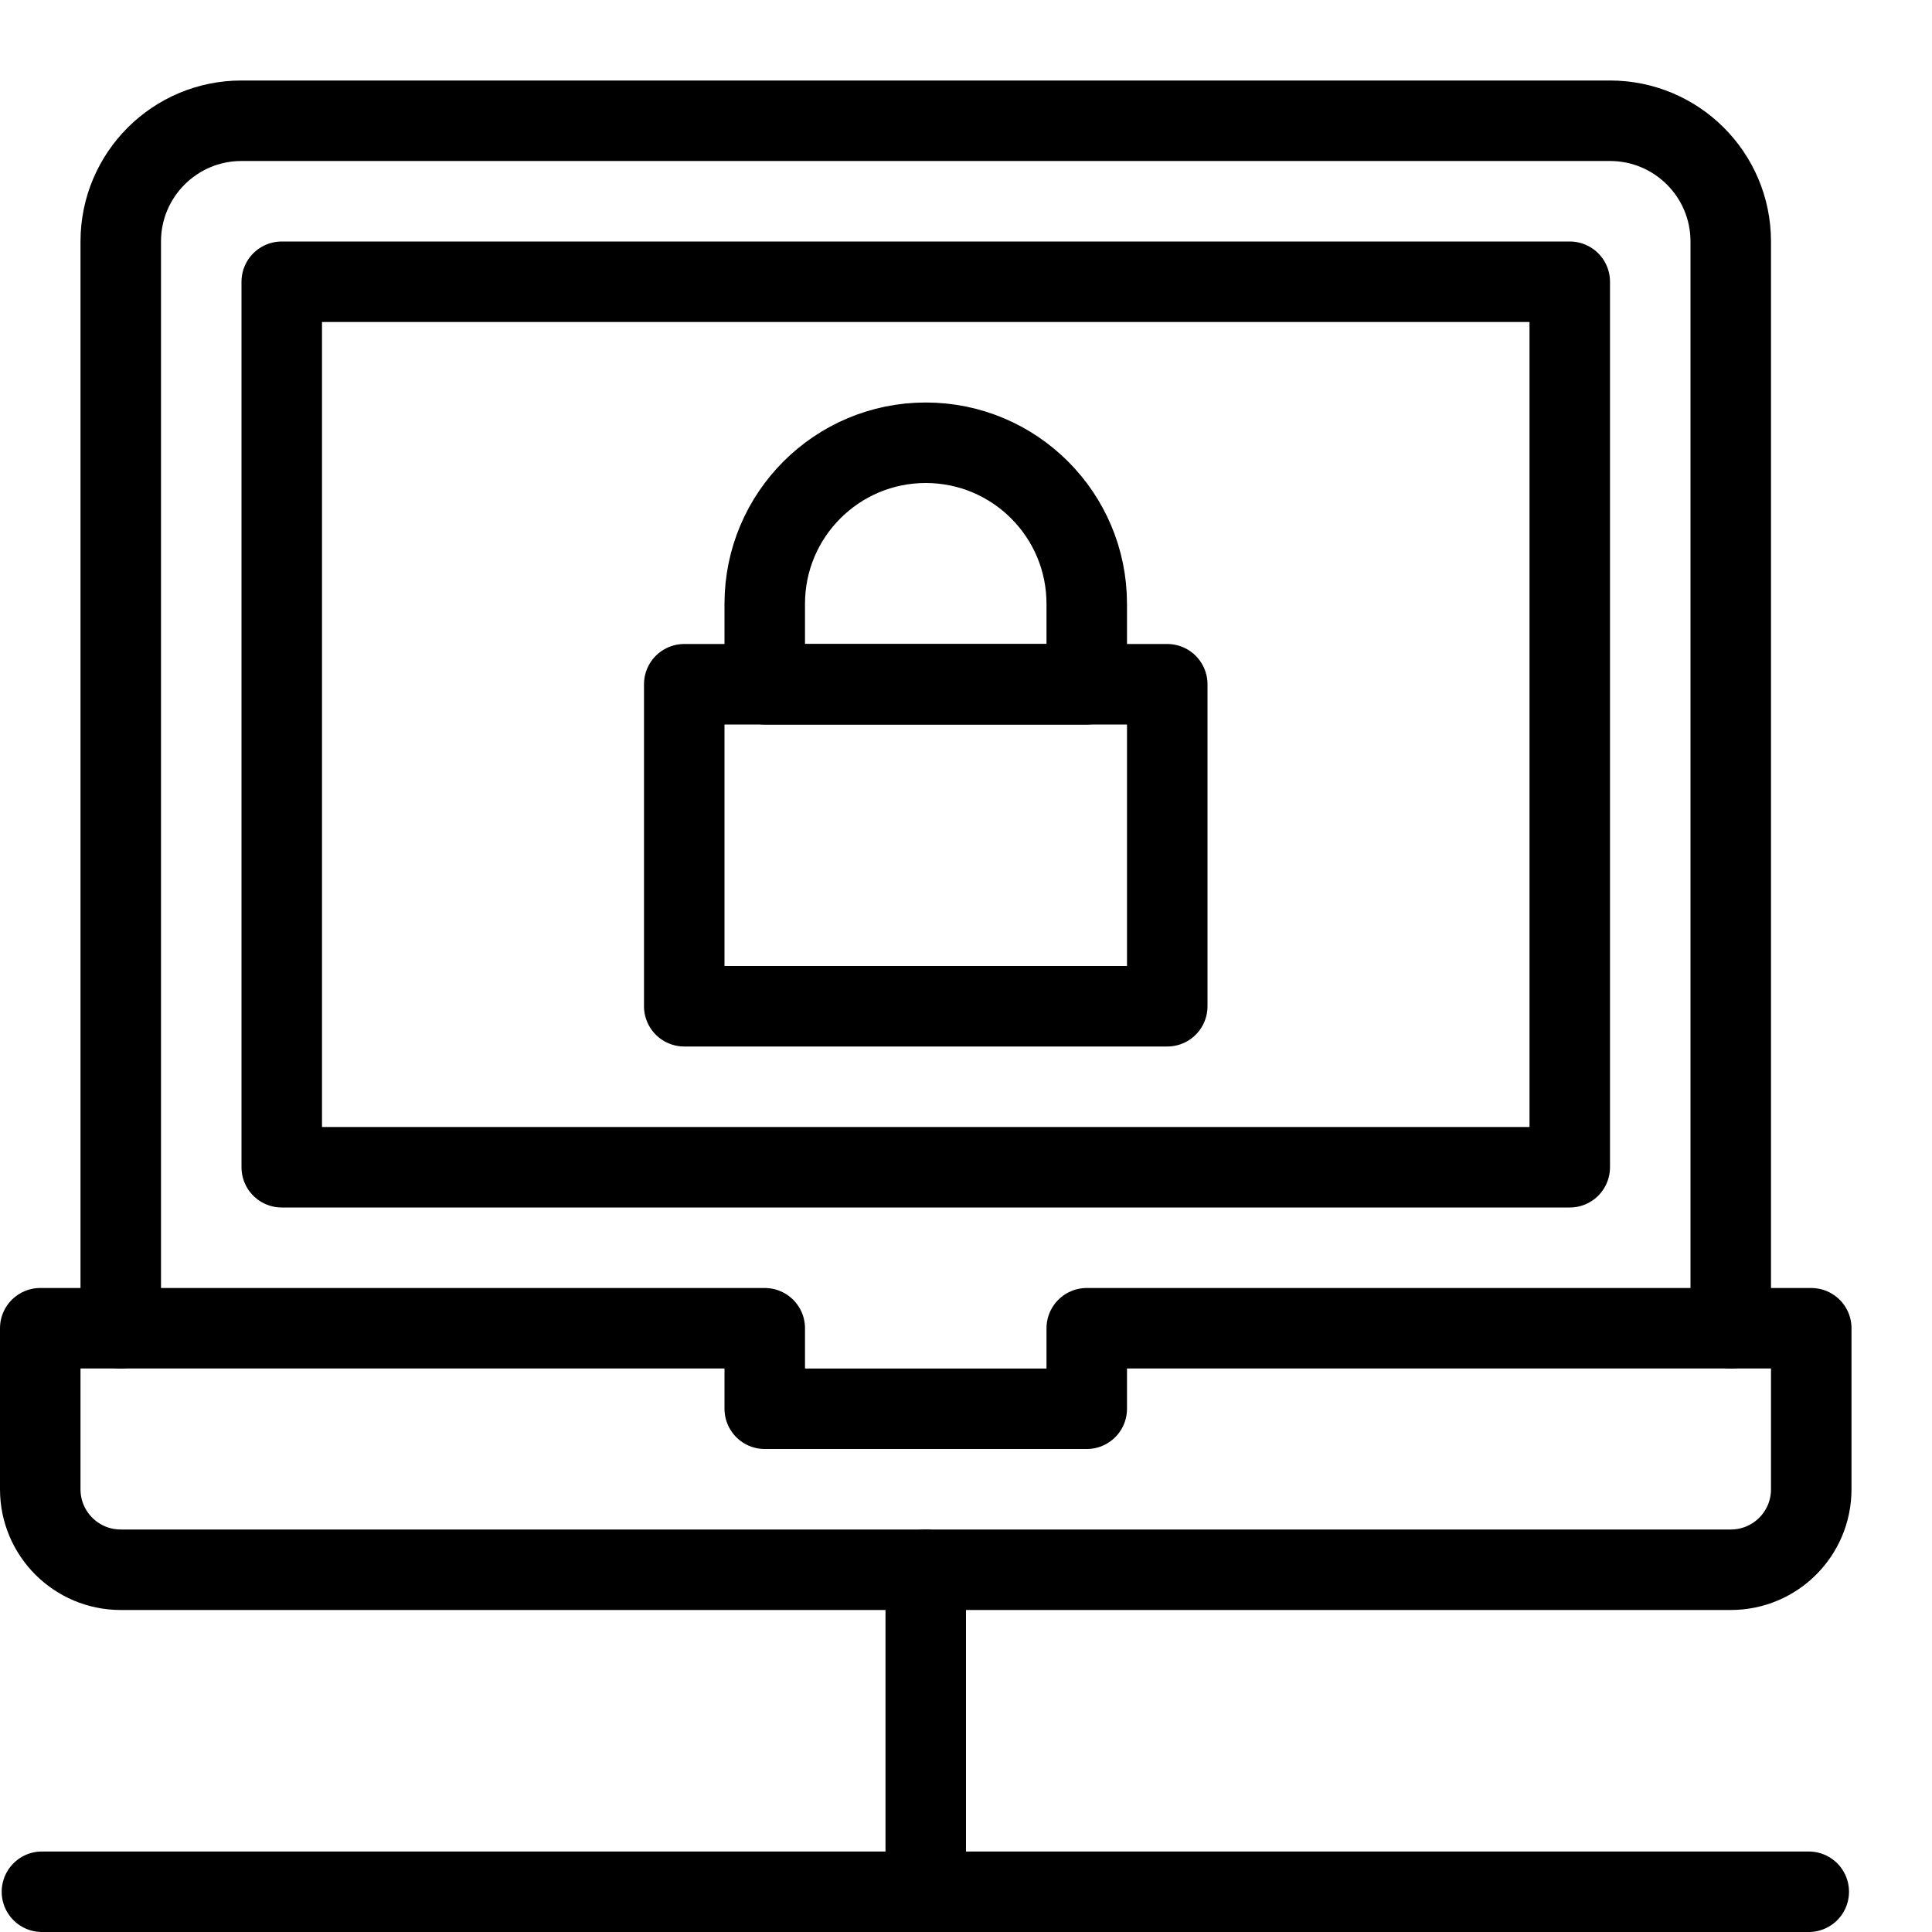
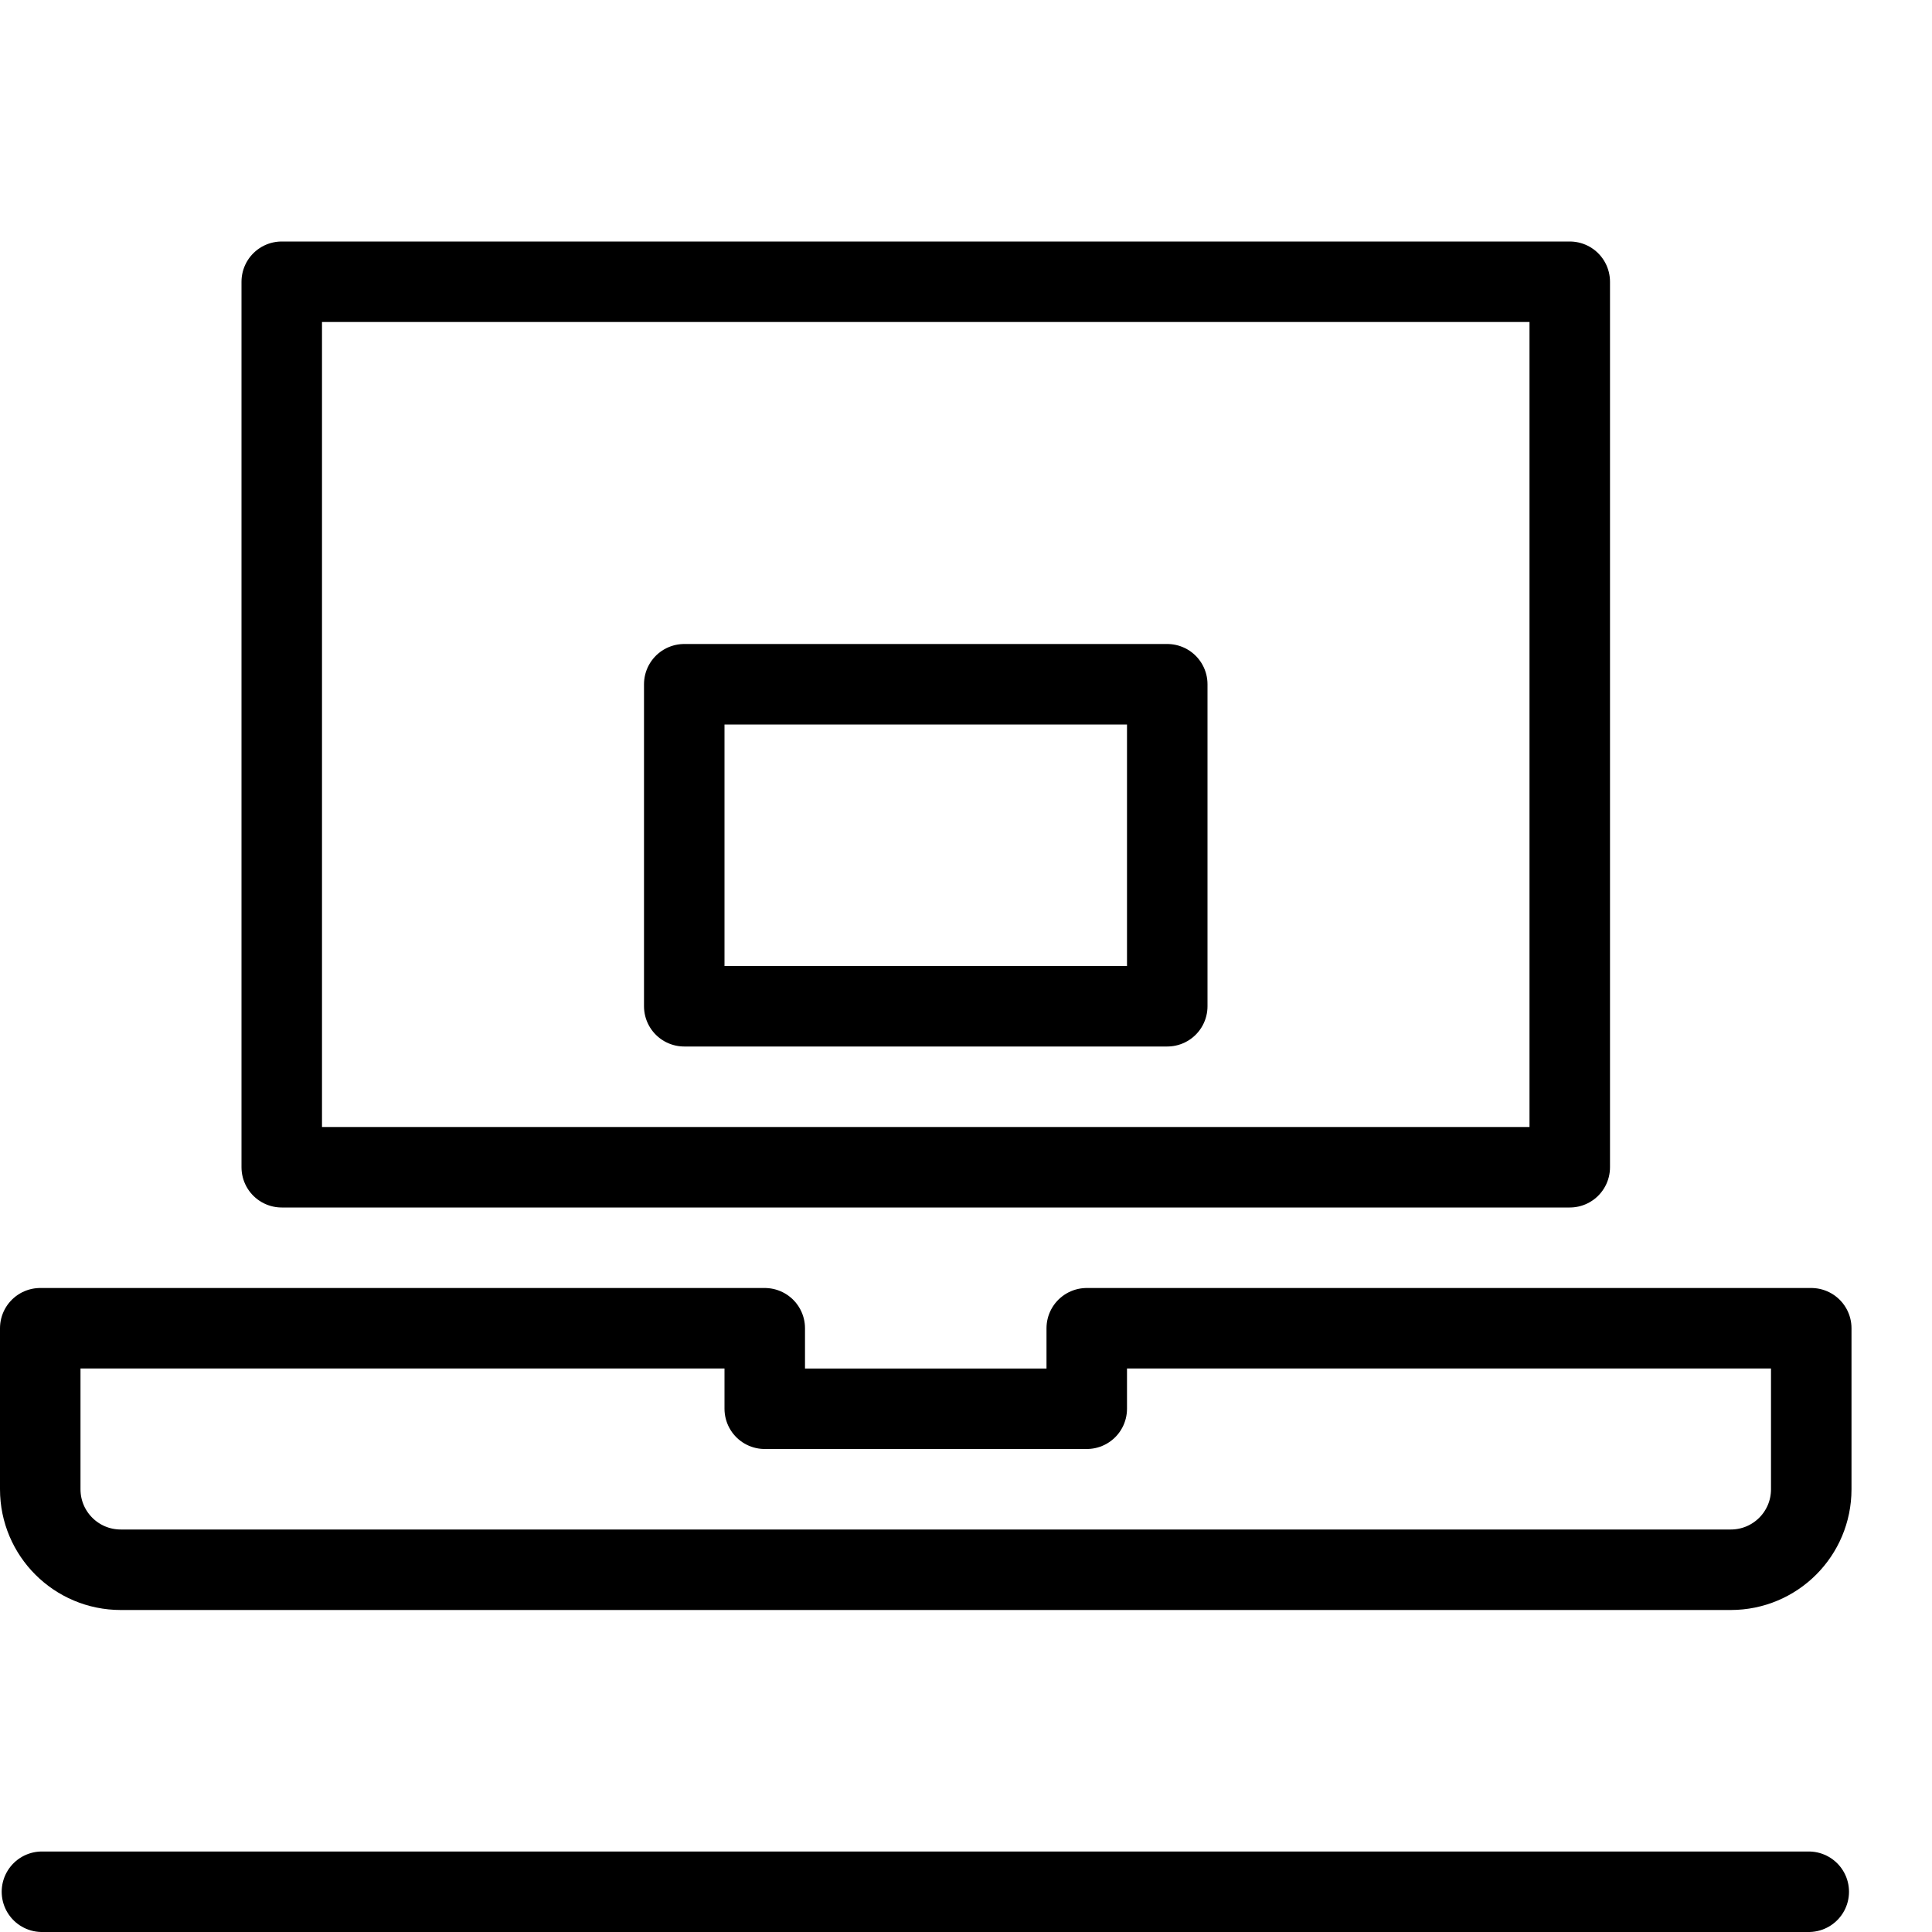
<svg xmlns="http://www.w3.org/2000/svg" version="1.1" x="0px" y="0px" width="24px" height="24px" viewBox="0 0 24 24" enable-background="new 0 0 24 24" xml:space="preserve">
  <g id="Outline_Icons_1_">
    <g id="Outline_Icons">
      <g>
        <polygon fill="none" stroke="#000000" stroke-linecap="round" stroke-linejoin="round" stroke-miterlimit="10" points="19.5,3.5      19.5,14.5 12,14.5 3.5,14.5 3.5,3.5    " />
-         <path fill="none" stroke="#000000" stroke-linecap="round" stroke-linejoin="round" stroke-miterlimit="10" d="M1.5,16.5V3     c0-0.829,0.672-1.5,1.5-1.5h17c0.828,0,1.5,0.671,1.5,1.5v13.5" />
        <path fill="none" stroke="#000000" stroke-linecap="round" stroke-linejoin="round" stroke-miterlimit="10" d="M13.5,16.5v1h-4     v-1h-9v2c0,0.553,0.448,1,1,1h20c0.553,0,1-0.447,1-1v-2H13.5z" />
        <line fill="none" stroke="#000000" stroke-linecap="round" stroke-linejoin="round" stroke-miterlimit="10" x1="0.521" y1="23.5" x2="22.469" y2="23.5" />
-         <line fill="none" stroke="#000000" stroke-linecap="round" stroke-linejoin="round" stroke-miterlimit="10" x1="11.5" y1="23.5" x2="11.5" y2="19.5" />
        <rect x="8.5" y="8.5" fill="none" stroke="#000000" stroke-linecap="round" stroke-linejoin="round" stroke-miterlimit="10" width="6" height="4" />
-         <path fill="none" stroke="#000000" stroke-linecap="round" stroke-linejoin="round" stroke-miterlimit="10" d="M9.5,7.5     c0-1.104,0.896-2,2-2s2,0.896,2,2v1h-4V7.5z" />
      </g>
    </g>
    <g id="New_icons_1_">
	</g>
  </g>
  <g id="Invisible_Shape">
    <rect fill="none" width="24" height="24" />
  </g>
</svg>